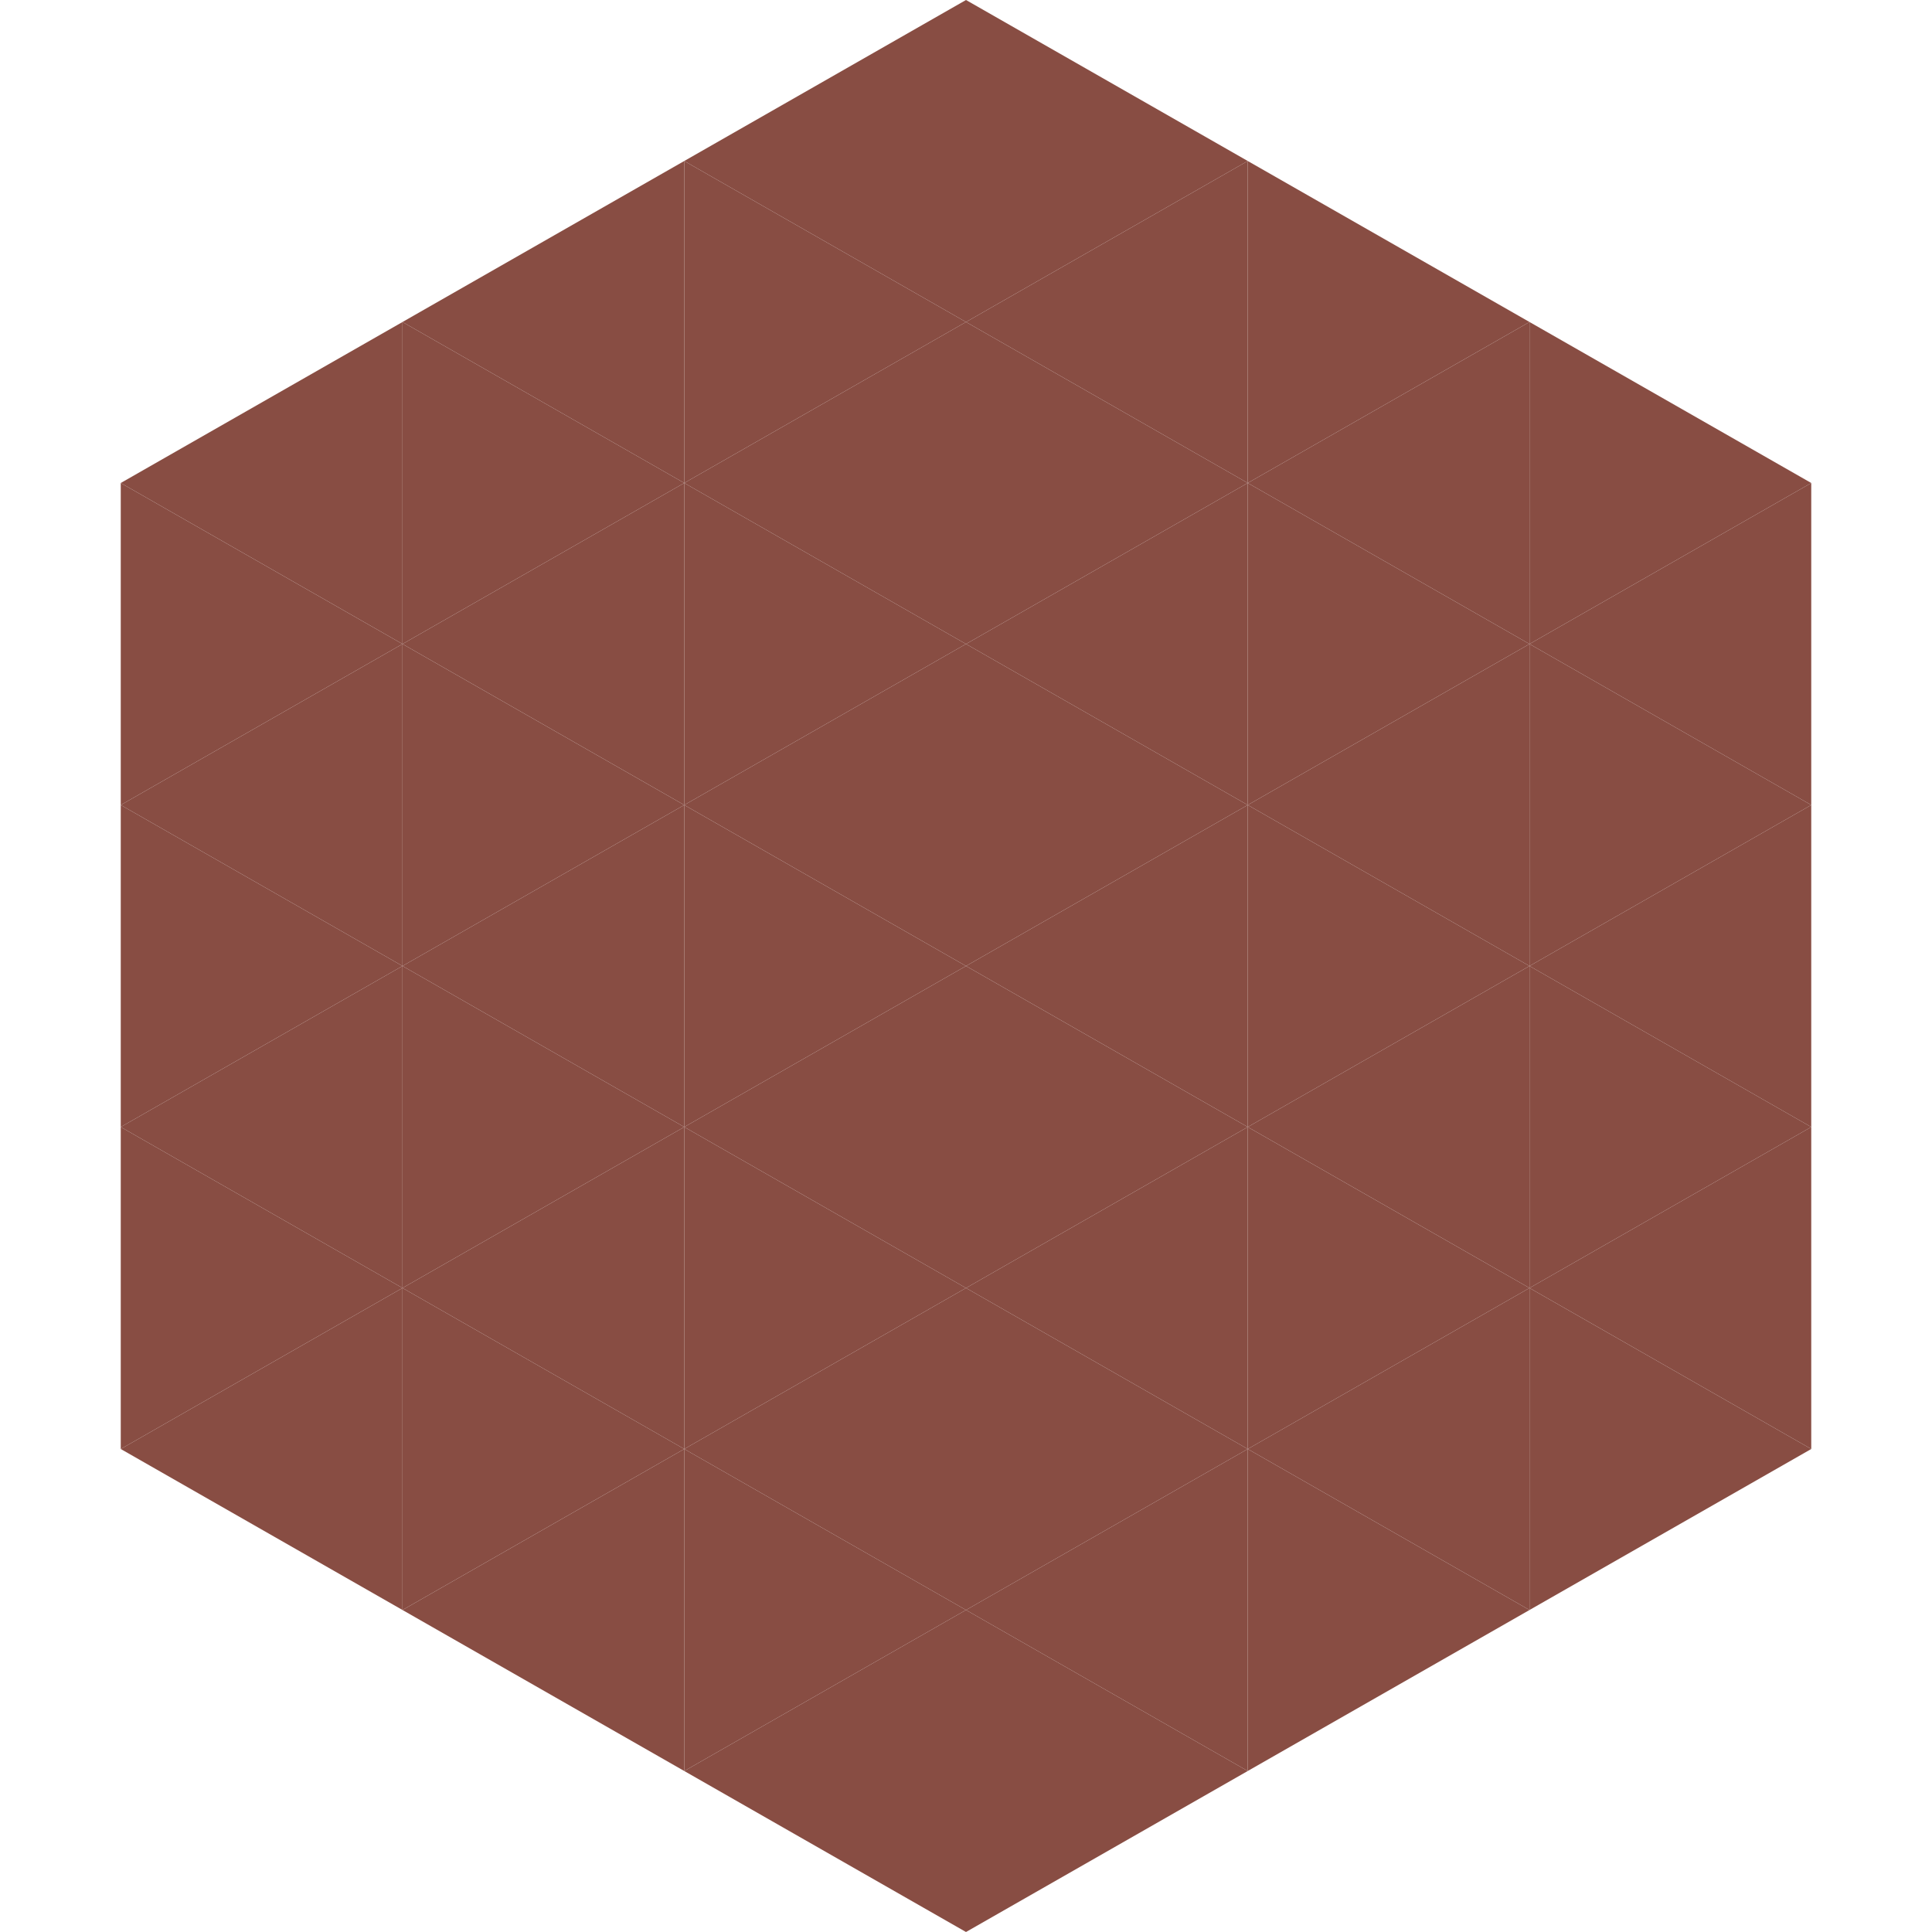
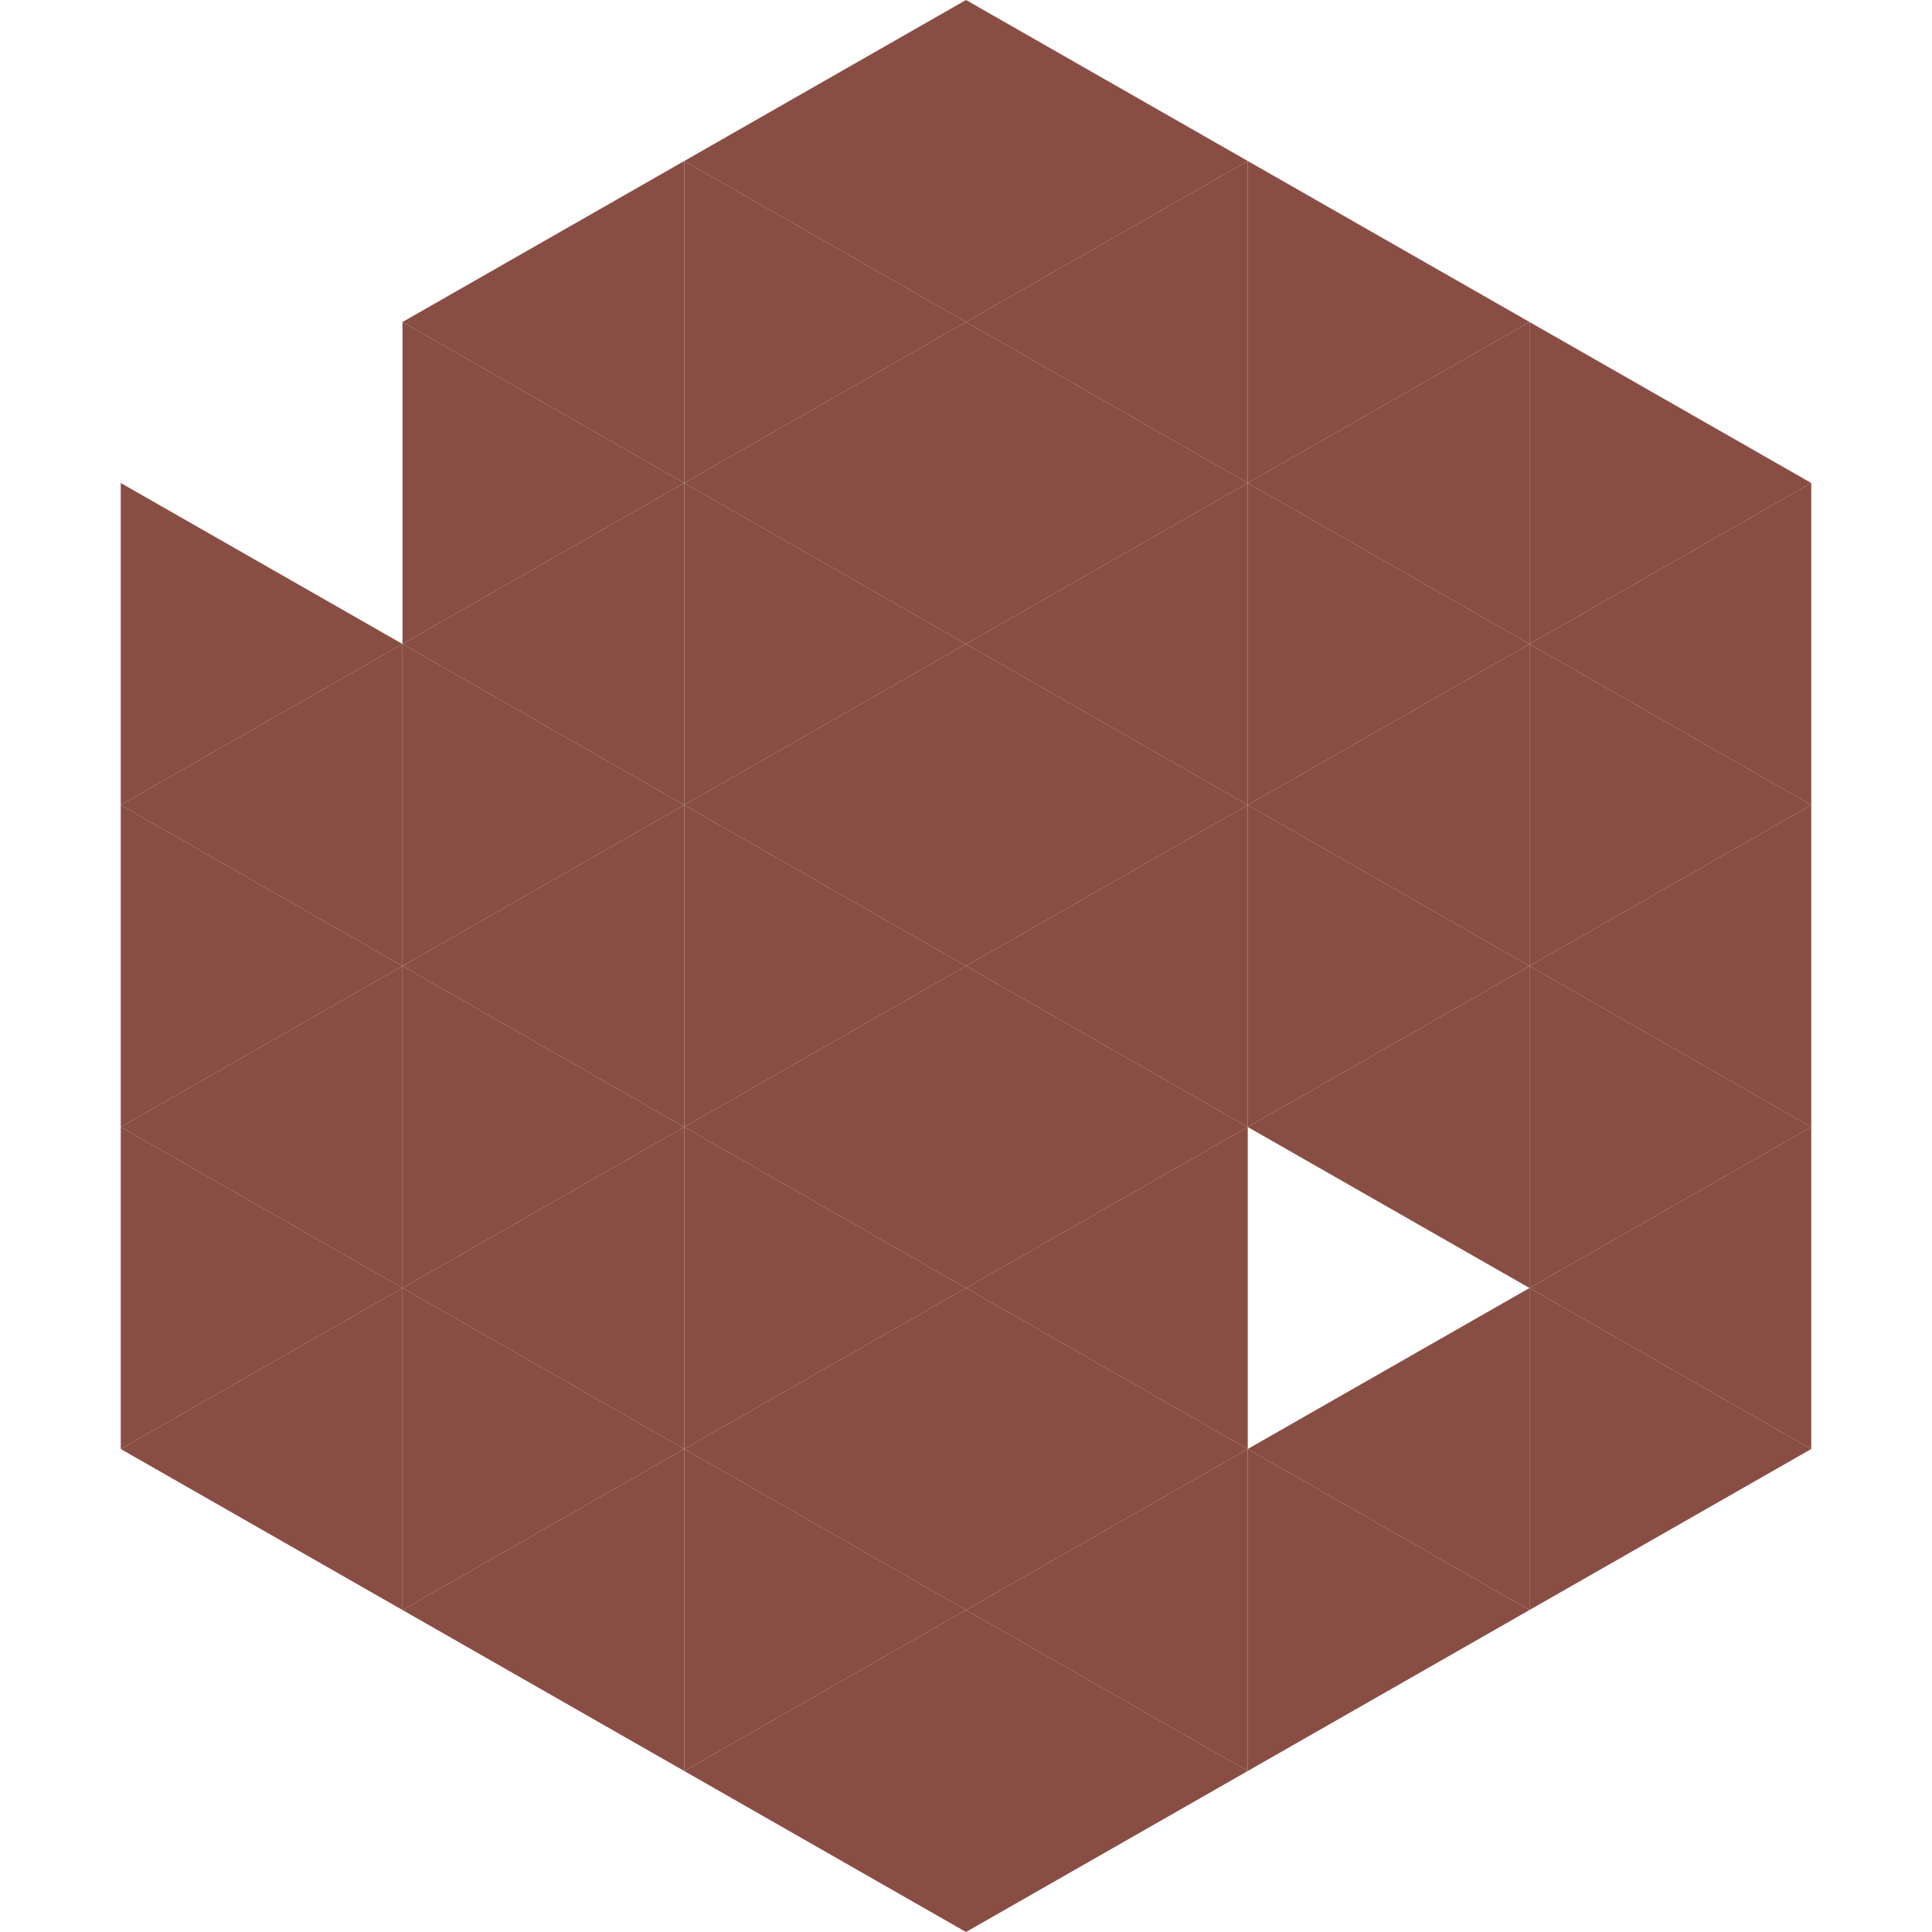
<svg xmlns="http://www.w3.org/2000/svg" width="240" height="240">
-   <polygon points="50,40 15,60 50,80" style="fill:rgb(136,77,67)" />
  <polygon points="190,40 225,60 190,80" style="fill:rgb(136,77,67)" />
  <polygon points="15,60 50,80 15,100" style="fill:rgb(136,77,67)" />
  <polygon points="225,60 190,80 225,100" style="fill:rgb(136,77,67)" />
  <polygon points="50,80 15,100 50,120" style="fill:rgb(136,77,67)" />
  <polygon points="190,80 225,100 190,120" style="fill:rgb(136,77,67)" />
  <polygon points="15,100 50,120 15,140" style="fill:rgb(136,77,67)" />
  <polygon points="225,100 190,120 225,140" style="fill:rgb(136,77,67)" />
  <polygon points="50,120 15,140 50,160" style="fill:rgb(136,77,67)" />
  <polygon points="190,120 225,140 190,160" style="fill:rgb(136,77,67)" />
  <polygon points="15,140 50,160 15,180" style="fill:rgb(136,77,67)" />
  <polygon points="225,140 190,160 225,180" style="fill:rgb(136,77,67)" />
  <polygon points="50,160 15,180 50,200" style="fill:rgb(136,77,67)" />
  <polygon points="190,160 225,180 190,200" style="fill:rgb(136,77,67)" />
  <polygon points="15,180 50,200 15,220" style="fill:rgb(255,255,255); fill-opacity:0" />
  <polygon points="225,180 190,200 225,220" style="fill:rgb(255,255,255); fill-opacity:0" />
  <polygon points="50,0 85,20 50,40" style="fill:rgb(255,255,255); fill-opacity:0" />
  <polygon points="190,0 155,20 190,40" style="fill:rgb(255,255,255); fill-opacity:0" />
  <polygon points="85,20 50,40 85,60" style="fill:rgb(136,77,67)" />
  <polygon points="155,20 190,40 155,60" style="fill:rgb(136,77,67)" />
  <polygon points="50,40 85,60 50,80" style="fill:rgb(136,77,67)" />
  <polygon points="190,40 155,60 190,80" style="fill:rgb(136,77,67)" />
  <polygon points="85,60 50,80 85,100" style="fill:rgb(136,77,67)" />
  <polygon points="155,60 190,80 155,100" style="fill:rgb(136,77,67)" />
  <polygon points="50,80 85,100 50,120" style="fill:rgb(136,77,67)" />
  <polygon points="190,80 155,100 190,120" style="fill:rgb(136,77,67)" />
  <polygon points="85,100 50,120 85,140" style="fill:rgb(136,77,67)" />
  <polygon points="155,100 190,120 155,140" style="fill:rgb(136,77,67)" />
  <polygon points="50,120 85,140 50,160" style="fill:rgb(136,77,67)" />
  <polygon points="190,120 155,140 190,160" style="fill:rgb(136,77,67)" />
  <polygon points="85,140 50,160 85,180" style="fill:rgb(136,77,67)" />
-   <polygon points="155,140 190,160 155,180" style="fill:rgb(136,77,67)" />
  <polygon points="50,160 85,180 50,200" style="fill:rgb(136,77,67)" />
  <polygon points="190,160 155,180 190,200" style="fill:rgb(136,77,67)" />
  <polygon points="85,180 50,200 85,220" style="fill:rgb(136,77,67)" />
  <polygon points="155,180 190,200 155,220" style="fill:rgb(136,77,67)" />
  <polygon points="120,0 85,20 120,40" style="fill:rgb(136,77,67)" />
  <polygon points="120,0 155,20 120,40" style="fill:rgb(136,77,67)" />
  <polygon points="85,20 120,40 85,60" style="fill:rgb(136,77,67)" />
  <polygon points="155,20 120,40 155,60" style="fill:rgb(136,77,67)" />
  <polygon points="120,40 85,60 120,80" style="fill:rgb(136,77,67)" />
  <polygon points="120,40 155,60 120,80" style="fill:rgb(136,77,67)" />
  <polygon points="85,60 120,80 85,100" style="fill:rgb(136,77,67)" />
  <polygon points="155,60 120,80 155,100" style="fill:rgb(136,77,67)" />
  <polygon points="120,80 85,100 120,120" style="fill:rgb(136,77,67)" />
  <polygon points="120,80 155,100 120,120" style="fill:rgb(136,77,67)" />
  <polygon points="85,100 120,120 85,140" style="fill:rgb(136,77,67)" />
  <polygon points="155,100 120,120 155,140" style="fill:rgb(136,77,67)" />
  <polygon points="120,120 85,140 120,160" style="fill:rgb(136,77,67)" />
  <polygon points="120,120 155,140 120,160" style="fill:rgb(136,77,67)" />
  <polygon points="85,140 120,160 85,180" style="fill:rgb(136,77,67)" />
  <polygon points="155,140 120,160 155,180" style="fill:rgb(136,77,67)" />
  <polygon points="120,160 85,180 120,200" style="fill:rgb(136,77,67)" />
  <polygon points="120,160 155,180 120,200" style="fill:rgb(136,77,67)" />
  <polygon points="85,180 120,200 85,220" style="fill:rgb(136,77,67)" />
  <polygon points="155,180 120,200 155,220" style="fill:rgb(136,77,67)" />
  <polygon points="120,200 85,220 120,240" style="fill:rgb(136,77,67)" />
  <polygon points="120,200 155,220 120,240" style="fill:rgb(136,77,67)" />
  <polygon points="85,220 120,240 85,260" style="fill:rgb(255,255,255); fill-opacity:0" />
  <polygon points="155,220 120,240 155,260" style="fill:rgb(255,255,255); fill-opacity:0" />
</svg>